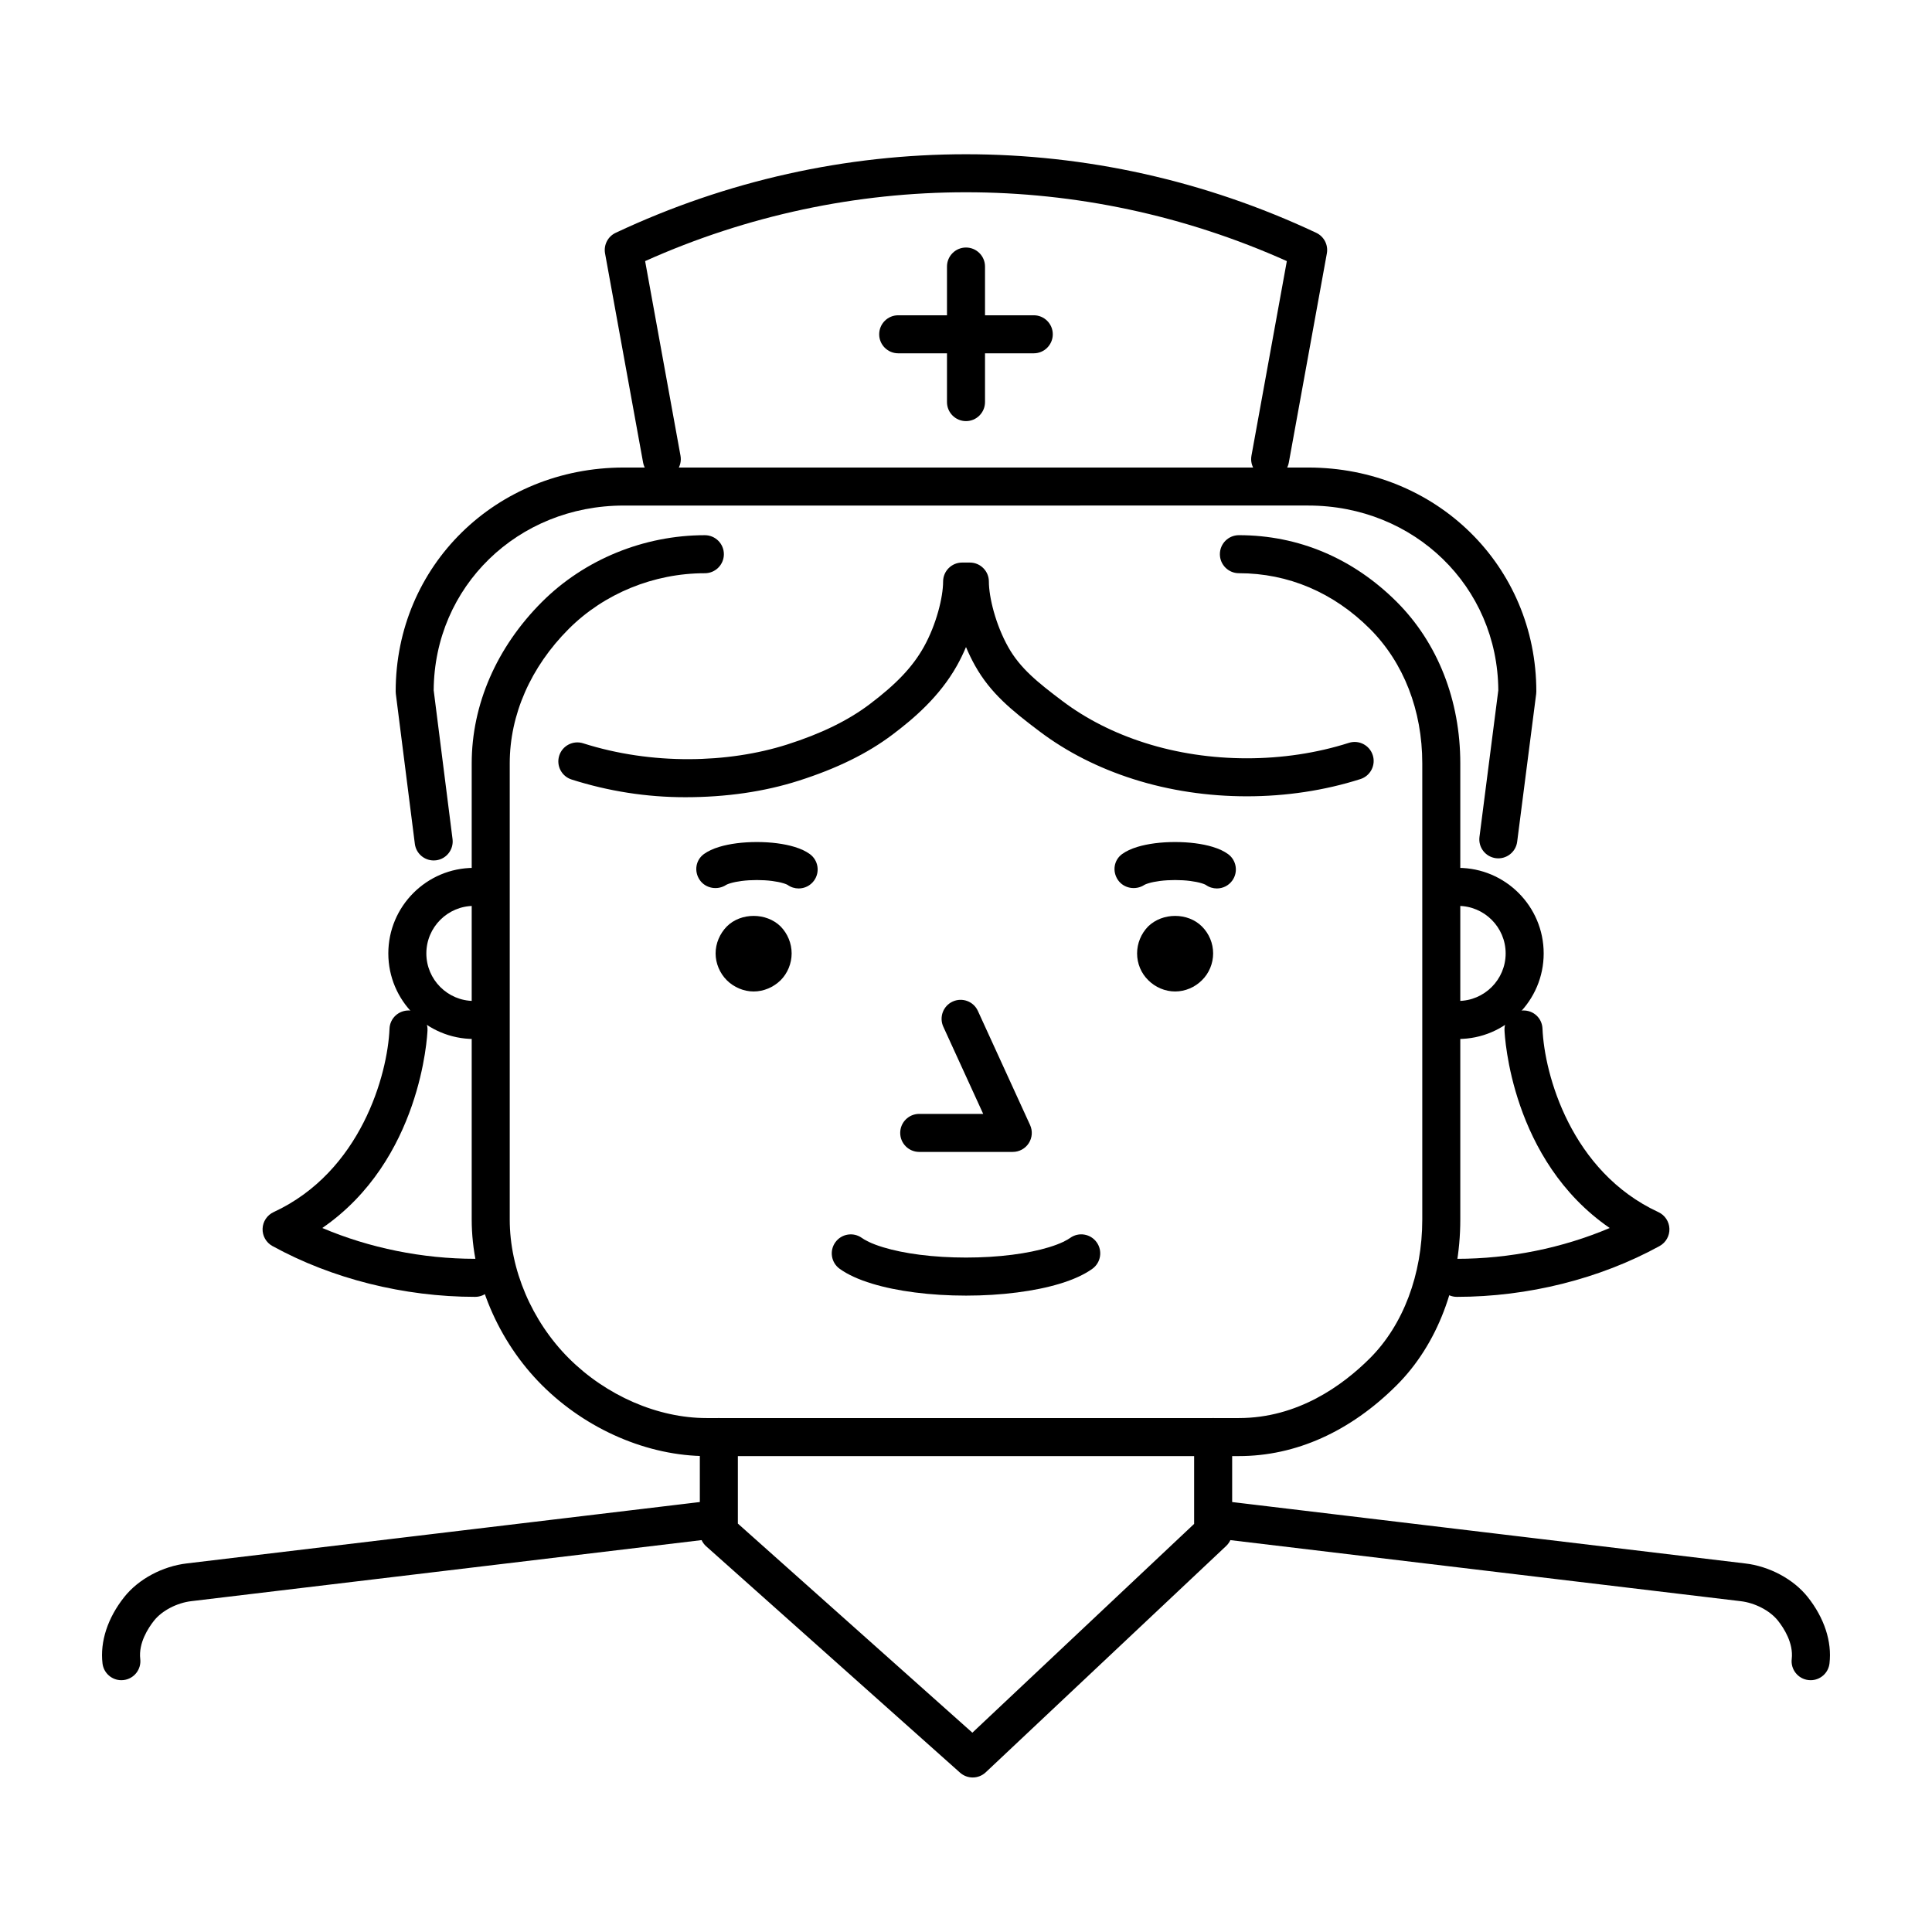
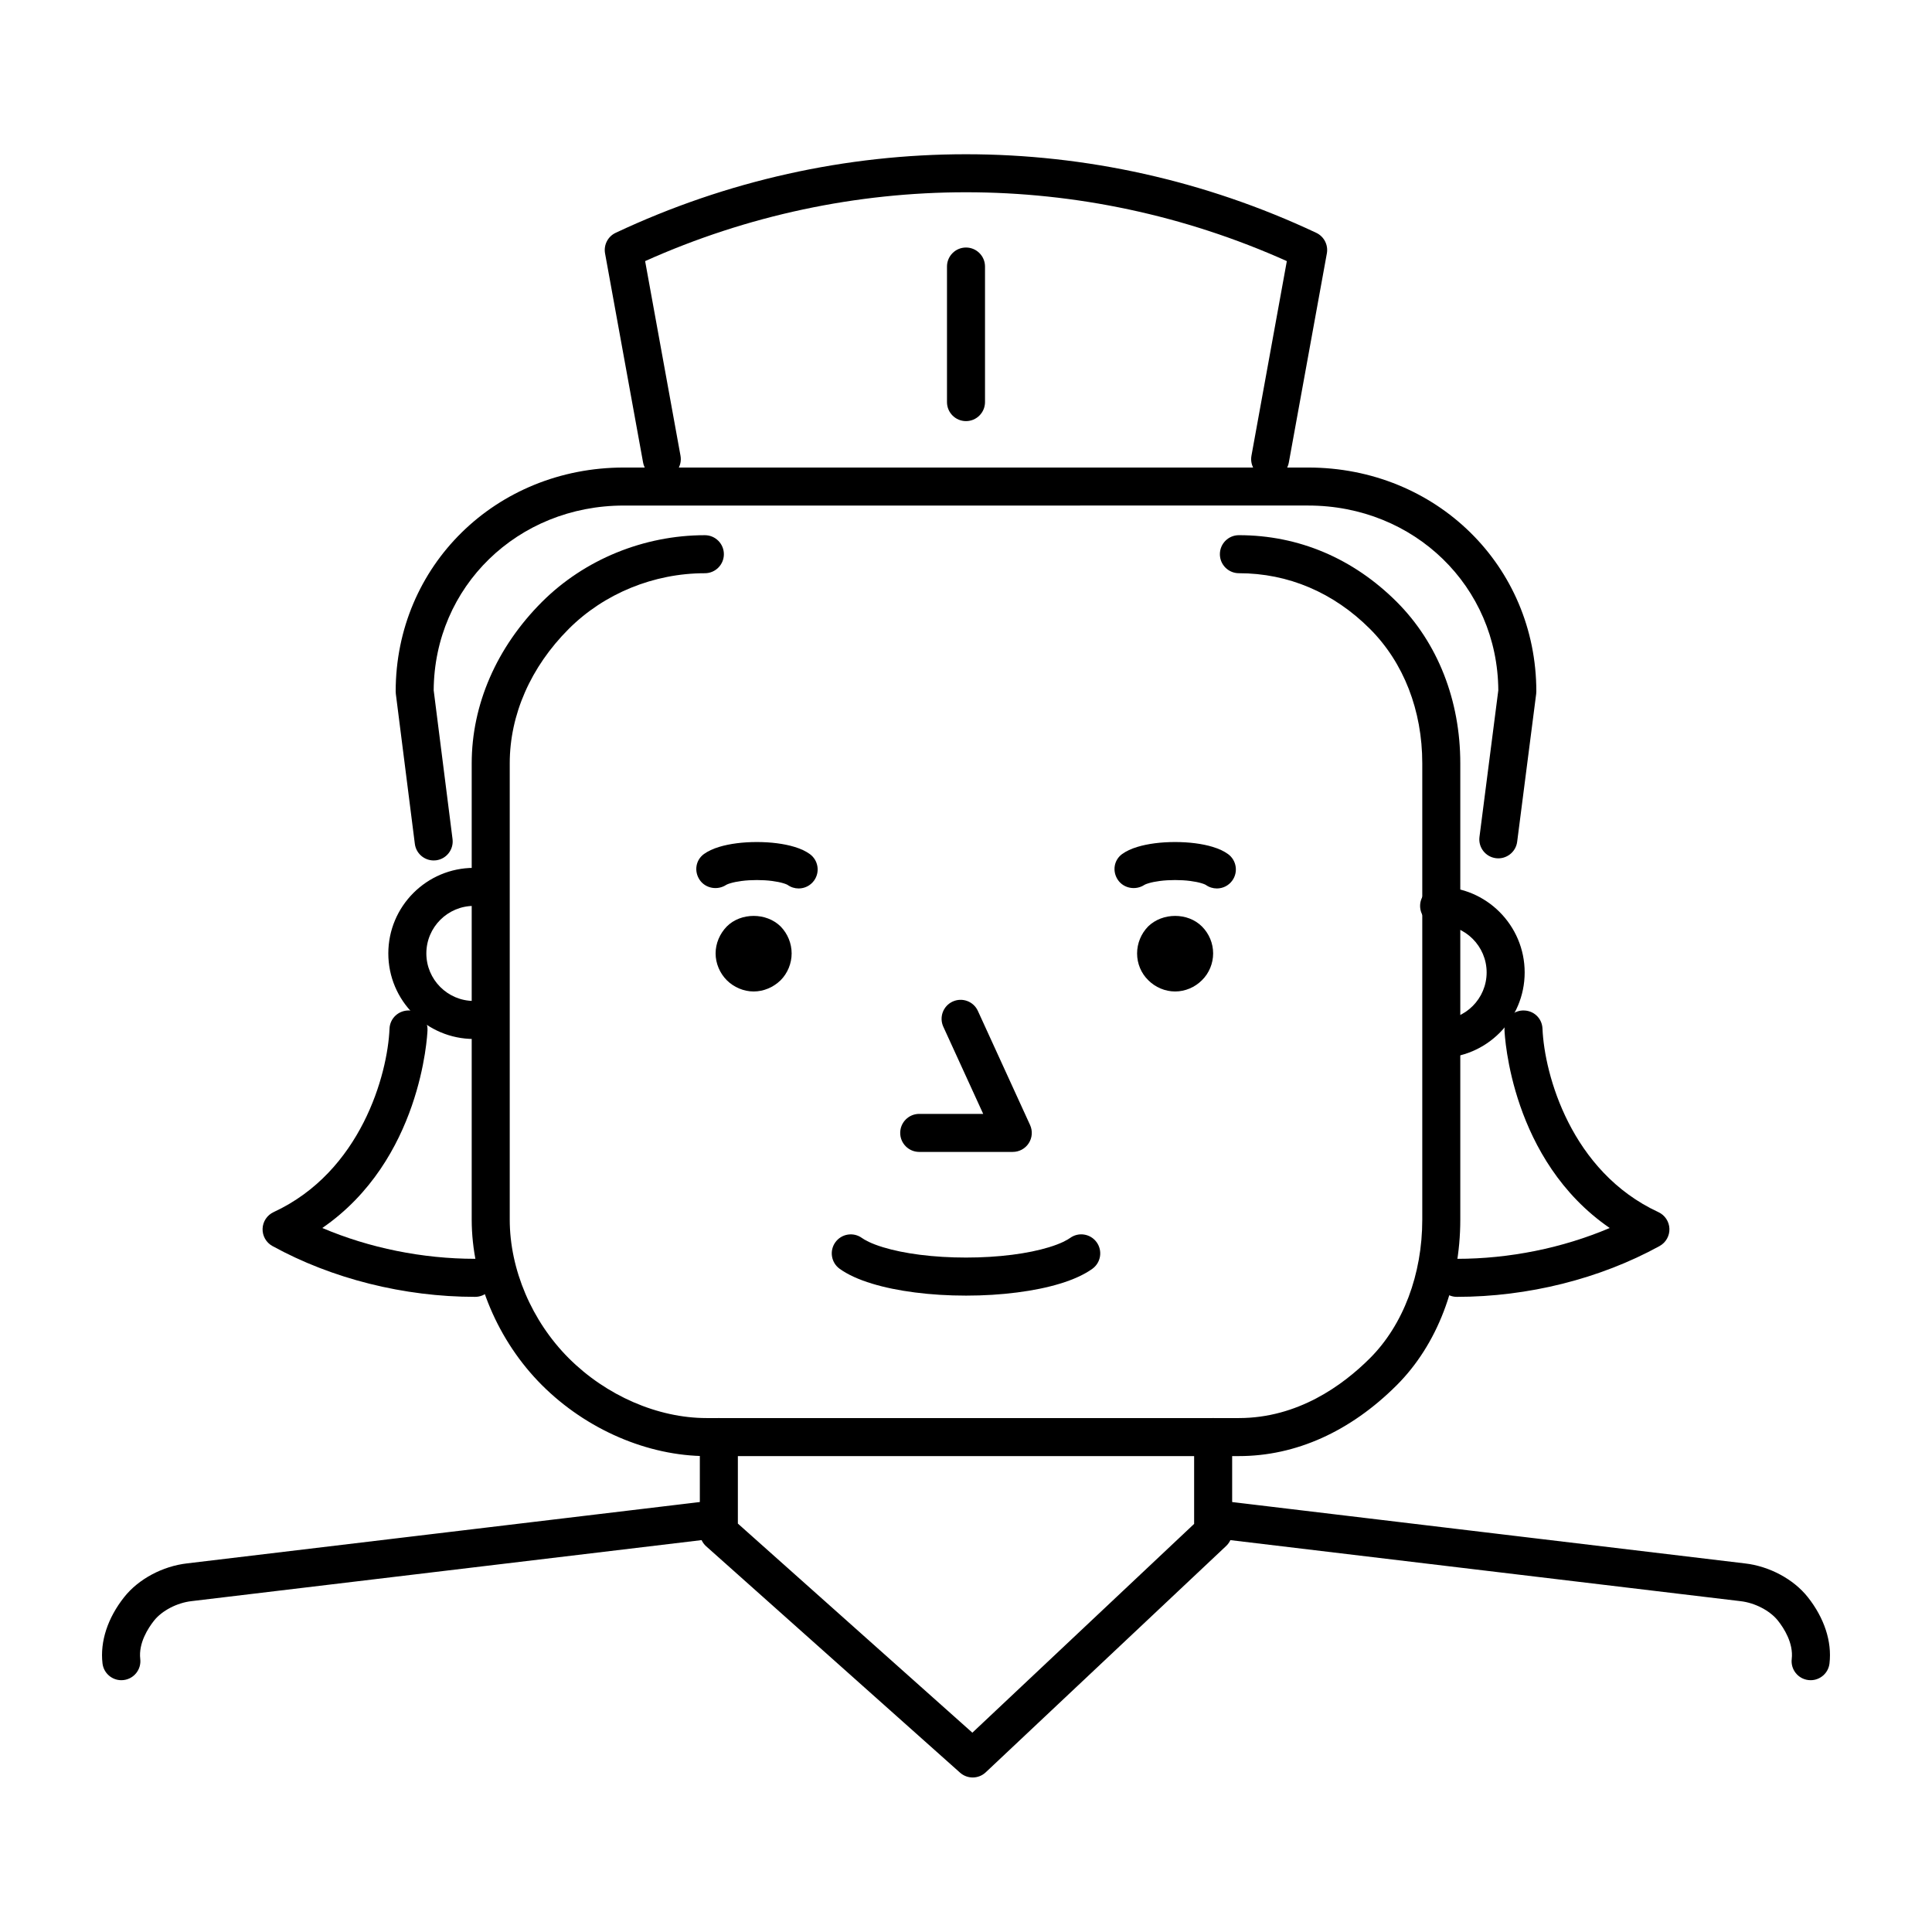
<svg xmlns="http://www.w3.org/2000/svg" fill="#000000" width="800px" height="800px" version="1.1" viewBox="144 144 512 512">
  <g>
    <path d="m472.32 529.88h-141.07c-15.539 0-31.855-7.031-43.641-18.816-11.648-11.648-18.602-28.043-18.602-43.863v-120.91c0-15.566 6.606-30.754 18.594-42.75 11.254-11.254 27-17.707 43.195-17.707 2.781 0 5.039 2.258 5.039 5.039s-2.258 5.039-5.039 5.039c-13.543 0-26.691 5.375-36.074 14.758-10.082 10.09-15.637 22.746-15.637 35.621v120.91c0 13.211 5.848 26.938 15.645 36.738 9.941 9.934 23.59 15.863 36.516 15.863h141.07c15.594 0 27.496-8.629 34.738-15.863 8.809-8.812 13.863-22.203 13.863-36.738v-120.91c0-14.027-4.926-26.684-13.863-35.625-9.652-9.652-21.664-14.758-34.734-14.758-2.781 0-5.039-2.258-5.039-5.039s2.258-5.039 5.039-5.039c15.801 0 30.273 6.121 41.863 17.707 10.836 10.855 16.809 26.039 16.809 42.754v120.91c0 17.191-6.133 33.176-16.816 43.863-12.312 12.312-26.789 18.816-41.855 18.816z" />
    <path d="m269.58 419.34c-12.5 0-22.672-10.172-22.672-22.672s10.172-22.672 22.672-22.672c2.781 0 5.039 2.258 5.039 5.039s-2.258 5.039-5.039 5.039c-6.941 0-12.594 5.652-12.594 12.594 0 6.941 5.652 12.594 12.594 12.594 2.781 0 5.039 2.258 5.039 5.039s-2.254 5.039-5.039 5.039z" />
-     <path d="m530.42 419.34c-2.781 0-5.039-2.258-5.039-5.039s2.258-5.039 5.039-5.039c6.941 0 12.594-5.652 12.594-12.594 0-6.941-5.652-12.594-12.594-12.594-2.781 0-5.039-2.258-5.039-5.039s2.258-5.039 5.039-5.039c12.5 0 22.672 10.172 22.672 22.672s-10.172 22.672-22.672 22.672z" />
-     <path d="m325.57 355.27c-10.195 0-20.324-1.578-30.098-4.695-2.648-0.84-4.117-3.68-3.269-6.328 0.84-2.648 3.691-4.109 6.328-3.269 18.227 5.809 38.445 5.309 54.074 0.324 8.988-2.863 16.125-6.348 21.828-10.652 7.117-5.367 11.418-9.906 14.375-15.176 3.359-5.996 5.125-13.266 5.125-17.352 0-2.781 2.258-5.039 5.039-5.039h2.051c2.781 0 5.039 2.258 5.039 5.039 0 4.086 1.758 11.355 5.125 17.352 3.148 5.606 7.734 9.309 14.375 14.312 6.281 4.734 13.629 8.465 21.828 11.078 17.09 5.457 36.996 5.457 54.074 0 2.637-0.848 5.481 0.613 6.332 3.266 0.848 2.648-0.621 5.488-3.266 6.332-19.07 6.09-41.137 6.09-60.207 0-9.285-2.957-17.645-7.211-24.832-12.637-7.426-5.598-13-10.125-17.094-17.426-0.871-1.551-1.672-3.211-2.398-4.922-0.727 1.715-1.531 3.371-2.398 4.922-4.656 8.297-11.578 14.133-17.094 18.289-6.625 4.996-14.75 8.988-24.836 12.203-9.086 2.91-19.215 4.379-30.102 4.379z" />
+     <path d="m530.42 419.34c-2.781 0-5.039-2.258-5.039-5.039c6.941 0 12.594-5.652 12.594-12.594 0-6.941-5.652-12.594-12.594-12.594-2.781 0-5.039-2.258-5.039-5.039s2.258-5.039 5.039-5.039c12.5 0 22.672 10.172 22.672 22.672s-10.172 22.672-22.672 22.672z" />
    <path d="m480.61 270.71c-0.297 0-0.598-0.023-0.906-0.082-2.734-0.5-4.555-3.125-4.055-5.859l9.375-51.574c-54.262-24.324-115.8-24.324-170.06 0l9.375 51.574c0.5 2.734-1.32 5.359-4.055 5.859-2.719 0.488-5.359-1.32-5.859-4.055l-10.078-55.418c-0.406-2.246 0.746-4.488 2.812-5.457 58.996-27.762 126.67-27.762 185.66 0 2.066 0.973 3.219 3.215 2.812 5.457l-10.078 55.418c-0.438 2.434-2.559 4.137-4.945 4.137z" />
    <path d="m400 255.6c-2.781 0-5.039-2.258-5.039-5.039v-35.926c0-2.781 2.258-5.039 5.039-5.039s5.039 2.258 5.039 5.039v35.926c-0.004 2.781-2.258 5.039-5.039 5.039z" />
-     <path d="m417.96 237.63h-35.926c-2.781 0-5.039-2.258-5.039-5.039s2.258-5.039 5.039-5.039h35.926c2.781 0 5.039 2.258 5.039 5.039-0.004 2.785-2.254 5.039-5.039 5.039z" />
    <path d="m412.4 449.27h-24.797c-2.781 0-5.039-2.258-5.039-5.039s2.258-5.039 5.039-5.039h16.953l-10.566-23.094c-1.16-2.527-0.047-5.523 2.484-6.676 2.535-1.16 5.523-0.047 6.676 2.484l13.828 30.23c0.715 1.562 0.586 3.375-0.344 4.82-0.922 1.441-2.523 2.312-4.234 2.312z" />
    <path d="m400 487.35c-4.699 0-9.262-0.281-13.543-0.836-4.219-0.539-8.039-1.324-11.355-2.336-3.562-1.078-6.449-2.402-8.574-3.93-2.262-1.621-2.777-4.769-1.152-7.031 1.629-2.262 4.777-2.769 7.031-1.152 0.691 0.492 2.336 1.477 5.629 2.473 2.781 0.848 6.047 1.516 9.707 1.984 7.727 0.992 16.797 0.992 24.516 0 3.668-0.469 6.934-1.137 9.707-1.984 3.293-0.996 4.941-1.98 5.633-2.473 2.262-1.629 5.406-1.109 7.031 1.152 1.621 2.262 1.109 5.406-1.152 7.031-2.125 1.527-5.012 2.852-8.578 3.934-3.309 1.008-7.133 1.793-11.355 2.332-4.285 0.555-8.844 0.836-13.543 0.836z" />
    <path d="m343.72 406.75c-2.621 0-5.238-1.109-7.106-2.973-1.863-1.863-2.973-4.484-2.973-7.106 0-2.672 1.109-5.238 2.973-7.152 3.727-3.727 10.48-3.727 14.258 0 1.863 1.914 2.922 4.484 2.922 7.152 0 2.621-1.059 5.238-2.922 7.106-1.914 1.863-4.481 2.973-7.152 2.973z" />
    <path d="m455.42 406.75c-2.672 0-5.238-1.109-7.106-2.973-1.914-1.863-2.973-4.434-2.973-7.106s1.059-5.238 2.922-7.152c3.828-3.727 10.531-3.727 14.258 0 1.918 1.914 2.973 4.484 2.973 7.152 0 2.621-1.059 5.238-2.973 7.106-1.863 1.863-4.434 2.973-7.102 2.973z" />
    <path d="m466.48 379.45c-1.02 0-2.051-0.309-2.938-0.945 0 0-0.309-0.191-1.094-0.43-0.855-0.262-1.879-0.457-3.008-0.609-2.481-0.324-5.578-0.324-8.062 0-1.129 0.145-2.152 0.348-3.008 0.609-0.805 0.242-1.102 0.434-1.109 0.438-2.289 1.492-5.445 0.945-6.992-1.309-1.547-2.258-1.102-5.273 1.117-6.879 1.066-0.77 2.398-1.391 4.062-1.895 1.359-0.414 2.918-0.734 4.629-0.957 3.344-0.434 7.309-0.434 10.656 0 1.719 0.223 3.273 0.543 4.629 0.957 1.664 0.504 2.988 1.125 4.062 1.895 2.258 1.629 2.769 4.777 1.145 7.031-0.98 1.367-2.519 2.094-4.09 2.094z" />
    <path d="m355.65 379.45c-1.02 0-2.051-0.309-2.938-0.945 0 0-0.309-0.191-1.094-0.43-0.855-0.262-1.879-0.457-3.008-0.609-2.481-0.324-5.578-0.324-8.062 0-1.129 0.145-2.152 0.348-3.008 0.609-0.805 0.242-1.102 0.434-1.109 0.438-2.281 1.492-5.453 0.945-6.992-1.309-1.547-2.258-1.102-5.273 1.117-6.879 1.066-0.77 2.398-1.391 4.062-1.895 1.359-0.414 2.918-0.734 4.629-0.957 3.344-0.434 7.309-0.434 10.656 0 1.719 0.223 3.273 0.543 4.629 0.957 1.664 0.504 2.988 1.125 4.062 1.895 2.258 1.629 2.769 4.777 1.145 7.031-0.98 1.367-2.523 2.094-4.09 2.094z" />
    <path d="m258.93 372.03c-2.5 0-4.672-1.859-4.992-4.402l-5.039-39.75c-0.027-0.207-0.039-0.422-0.039-0.633 0-33.277 26.555-59.344 60.457-59.344h181.37c33.902 0 60.457 26.066 60.457 59.344 0 0.211-0.016 0.43-0.039 0.641l-5.039 39.191c-0.352 2.762-2.906 4.707-5.637 4.352-2.762-0.352-4.711-2.875-4.352-5.637l4.992-38.863c-0.168-27.477-22.238-48.957-50.383-48.957l-181.37 0.004c-28.145 0-50.215 21.477-50.383 48.961l4.996 39.422c0.348 2.762-1.602 5.285-4.363 5.633-0.211 0.027-0.426 0.039-0.637 0.039z" />
    <path d="m530.08 487.68c-2.781 0-5.039-2.258-5.039-5.039s2.258-5.039 5.039-5.039c13.957 0 28.027-2.867 40.508-8.168-26.148-17.98-27.816-50.883-27.879-52.41-0.117-2.781 2.047-5.129 4.828-5.238 2.883-0.09 5.129 2.047 5.238 4.828 0.5 12.121 7.559 37.887 30.719 48.613 1.723 0.797 2.852 2.5 2.918 4.398 0.066 1.898-0.941 3.672-2.609 4.59-15.797 8.684-34.875 13.465-53.723 13.465z" />
    <path d="m269.92 487.68c-18.848 0-37.922-4.785-53.723-13.469-1.668-0.918-2.672-2.691-2.609-4.59 0.066-1.895 1.195-3.598 2.918-4.398 23.16-10.727 30.223-36.492 30.719-48.613 0.117-2.781 2.418-4.898 5.238-4.828 2.781 0.109 4.941 2.457 4.828 5.238-0.059 1.527-1.734 34.43-27.879 52.41 12.473 5.301 26.551 8.168 40.508 8.168 2.781 0 5.039 2.258 5.039 5.039-0.008 2.785-2.262 5.043-5.039 5.043z" />
    <path d="m176.16 589.27c-2.519 0-4.699-1.891-4.996-4.457-0.676-5.801 1.371-12.043 5.758-17.578 3.773-4.762 10.16-8.184 16.672-8.926l137.52-16.453c2.715-0.332 5.269 1.637 5.598 4.402 0.332 2.762-1.641 5.269-4.402 5.602l-137.55 16.457c-3.856 0.441-7.84 2.519-9.945 5.176-1.57 1.984-4.137 5.945-3.648 10.16 0.324 2.766-1.664 5.266-4.422 5.582-0.195 0.023-0.395 0.035-0.586 0.035z" />
    <path d="m623.84 589.27c-0.195 0-0.395-0.012-0.59-0.035-2.762-0.316-4.746-2.82-4.422-5.582 0.488-4.211-2.074-8.176-3.652-10.16-2.102-2.648-6.086-4.731-9.922-5.168l-137.57-16.461c-2.762-0.332-4.734-2.836-4.402-5.602 0.328-2.766 2.887-4.742 5.598-4.402l137.55 16.461c6.488 0.746 12.871 4.168 16.645 8.922 4.387 5.543 6.434 11.777 5.758 17.578-0.289 2.559-2.465 4.449-4.988 4.449z" />
    <path d="m401.78 615.05c-1.199 0-2.398-0.422-3.356-1.273l-67.277-59.988c-1.07-0.957-1.684-2.328-1.684-3.766v-25.191c0-2.781 2.258-5.039 5.039-5.039s5.039 2.258 5.039 5.039v22.934l62.145 55.414 58.77-55.332v-23.016c0-2.781 2.258-5.039 5.039-5.039s5.039 2.258 5.039 5.039v25.191c0 1.391-0.574 2.715-1.582 3.668l-63.719 59.988c-0.969 0.914-2.215 1.371-3.453 1.371z" />
  </g>
</svg>